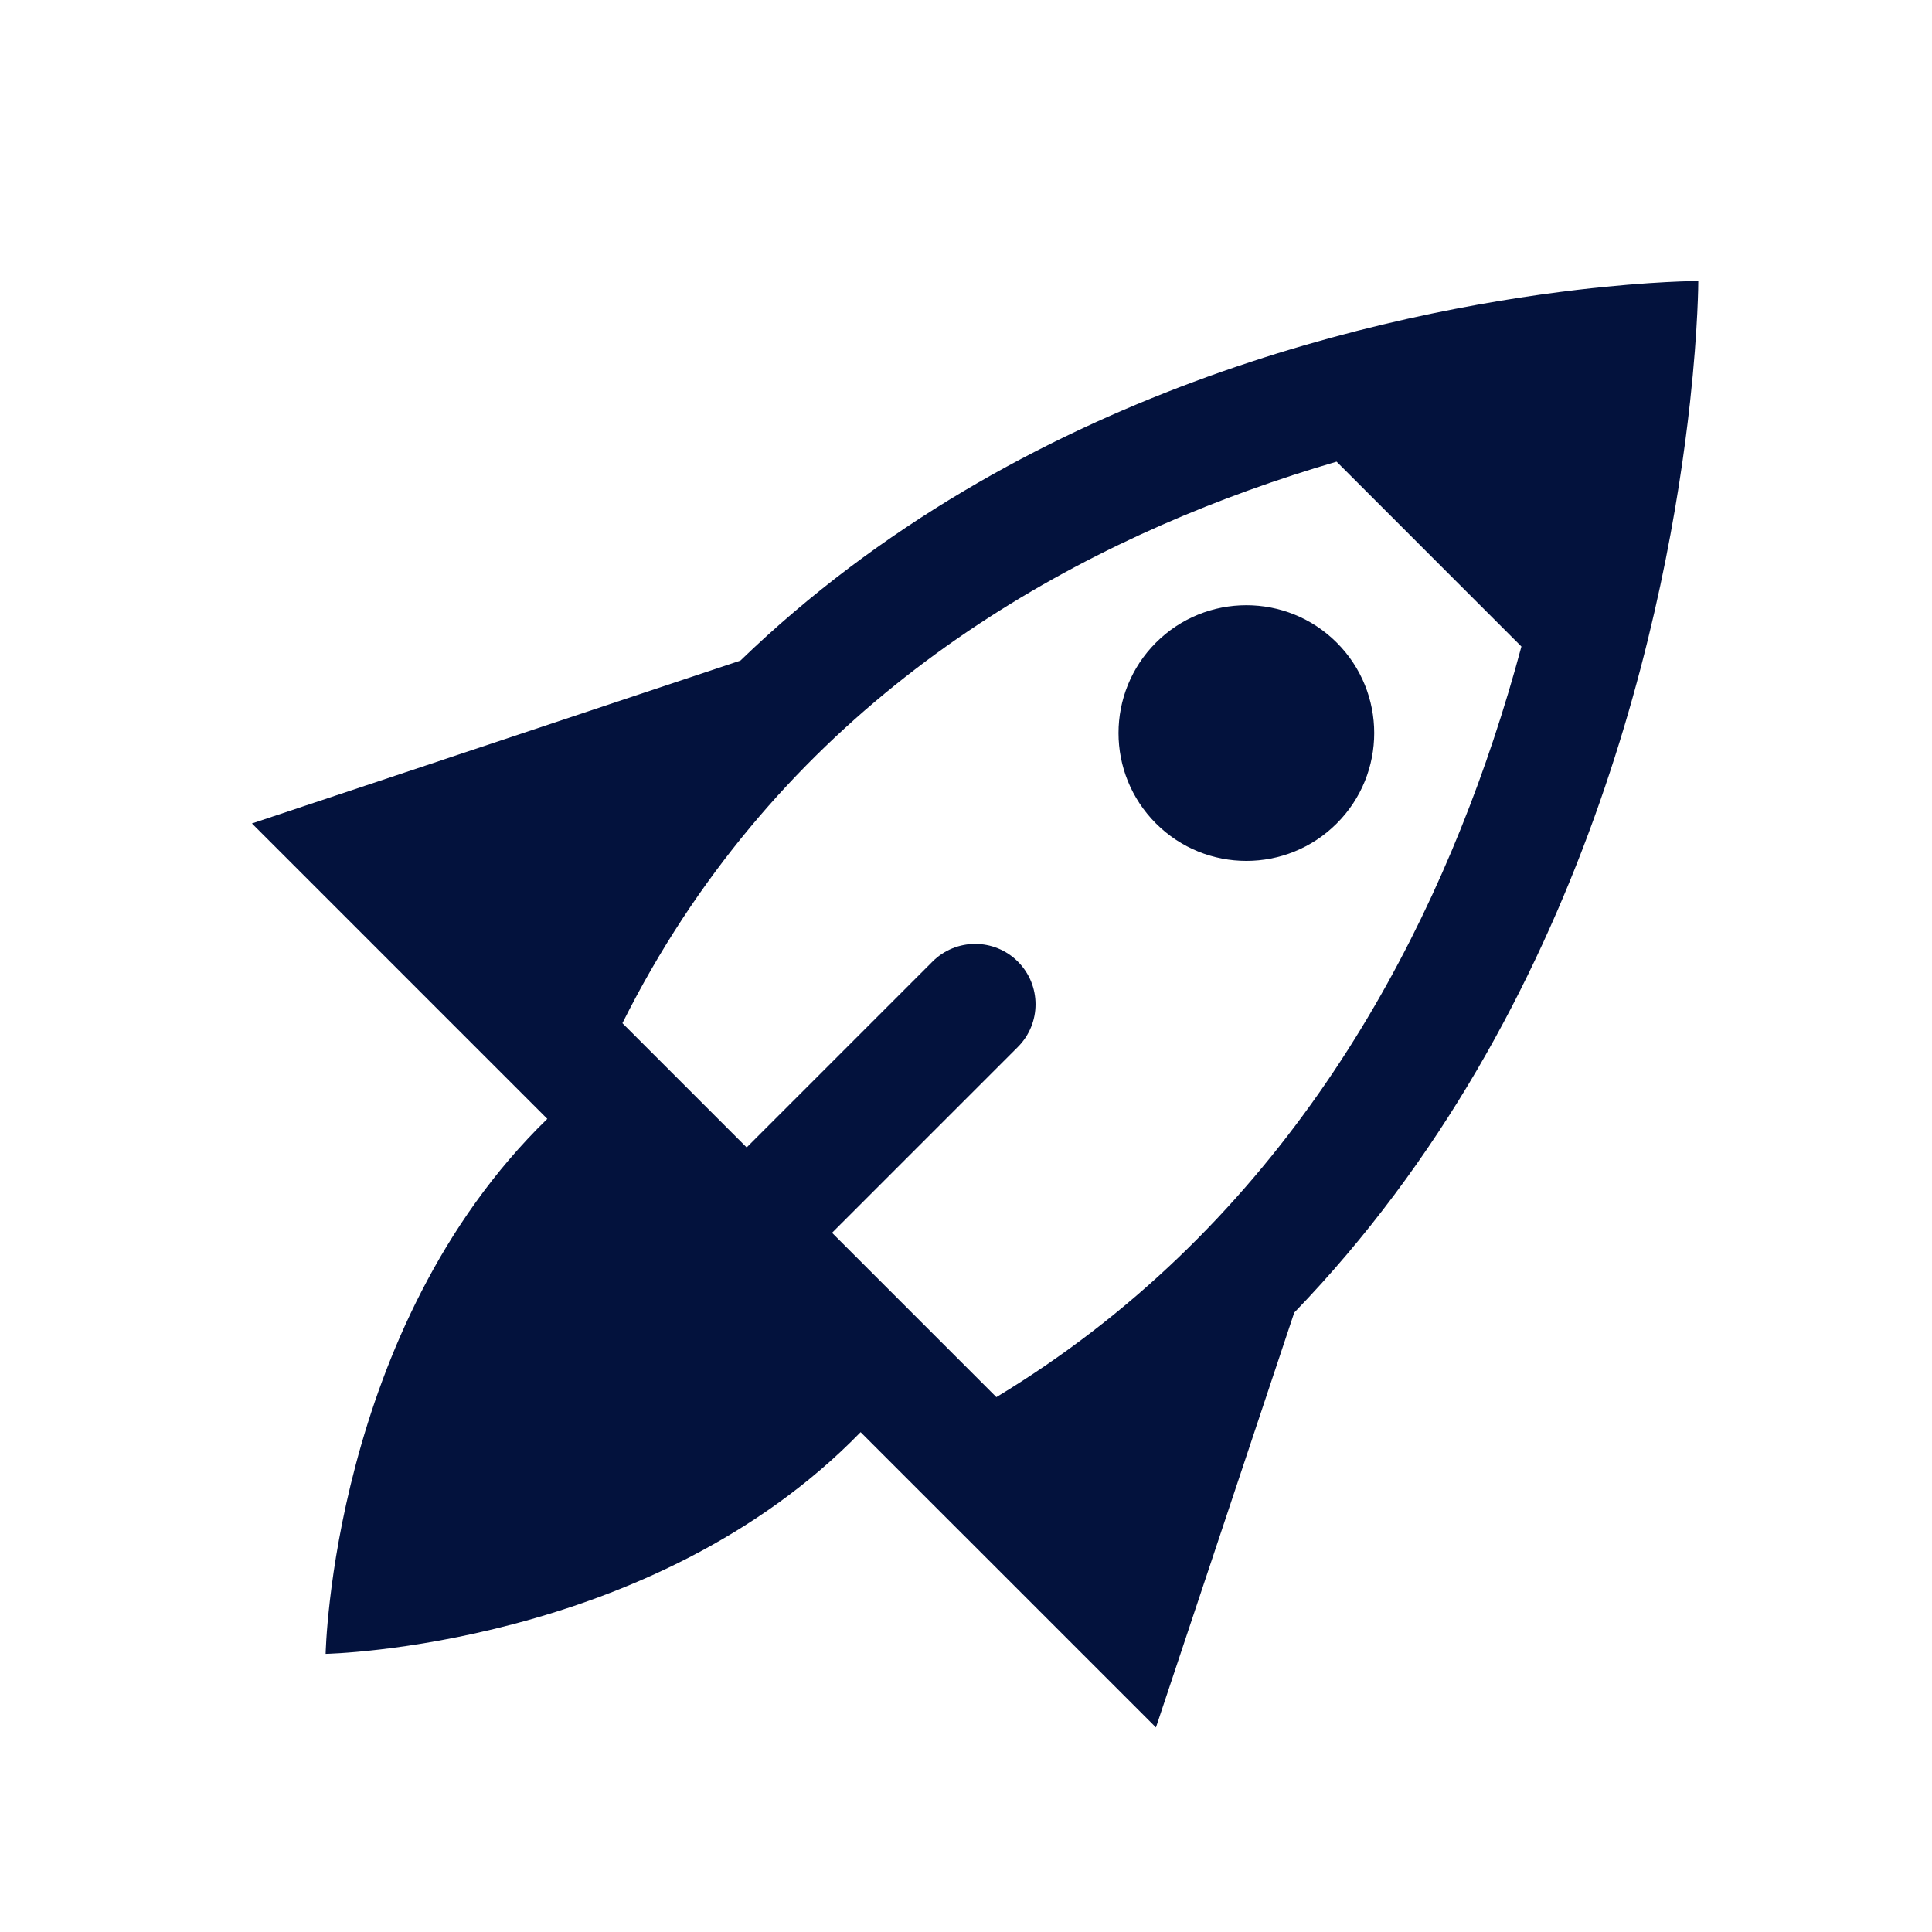
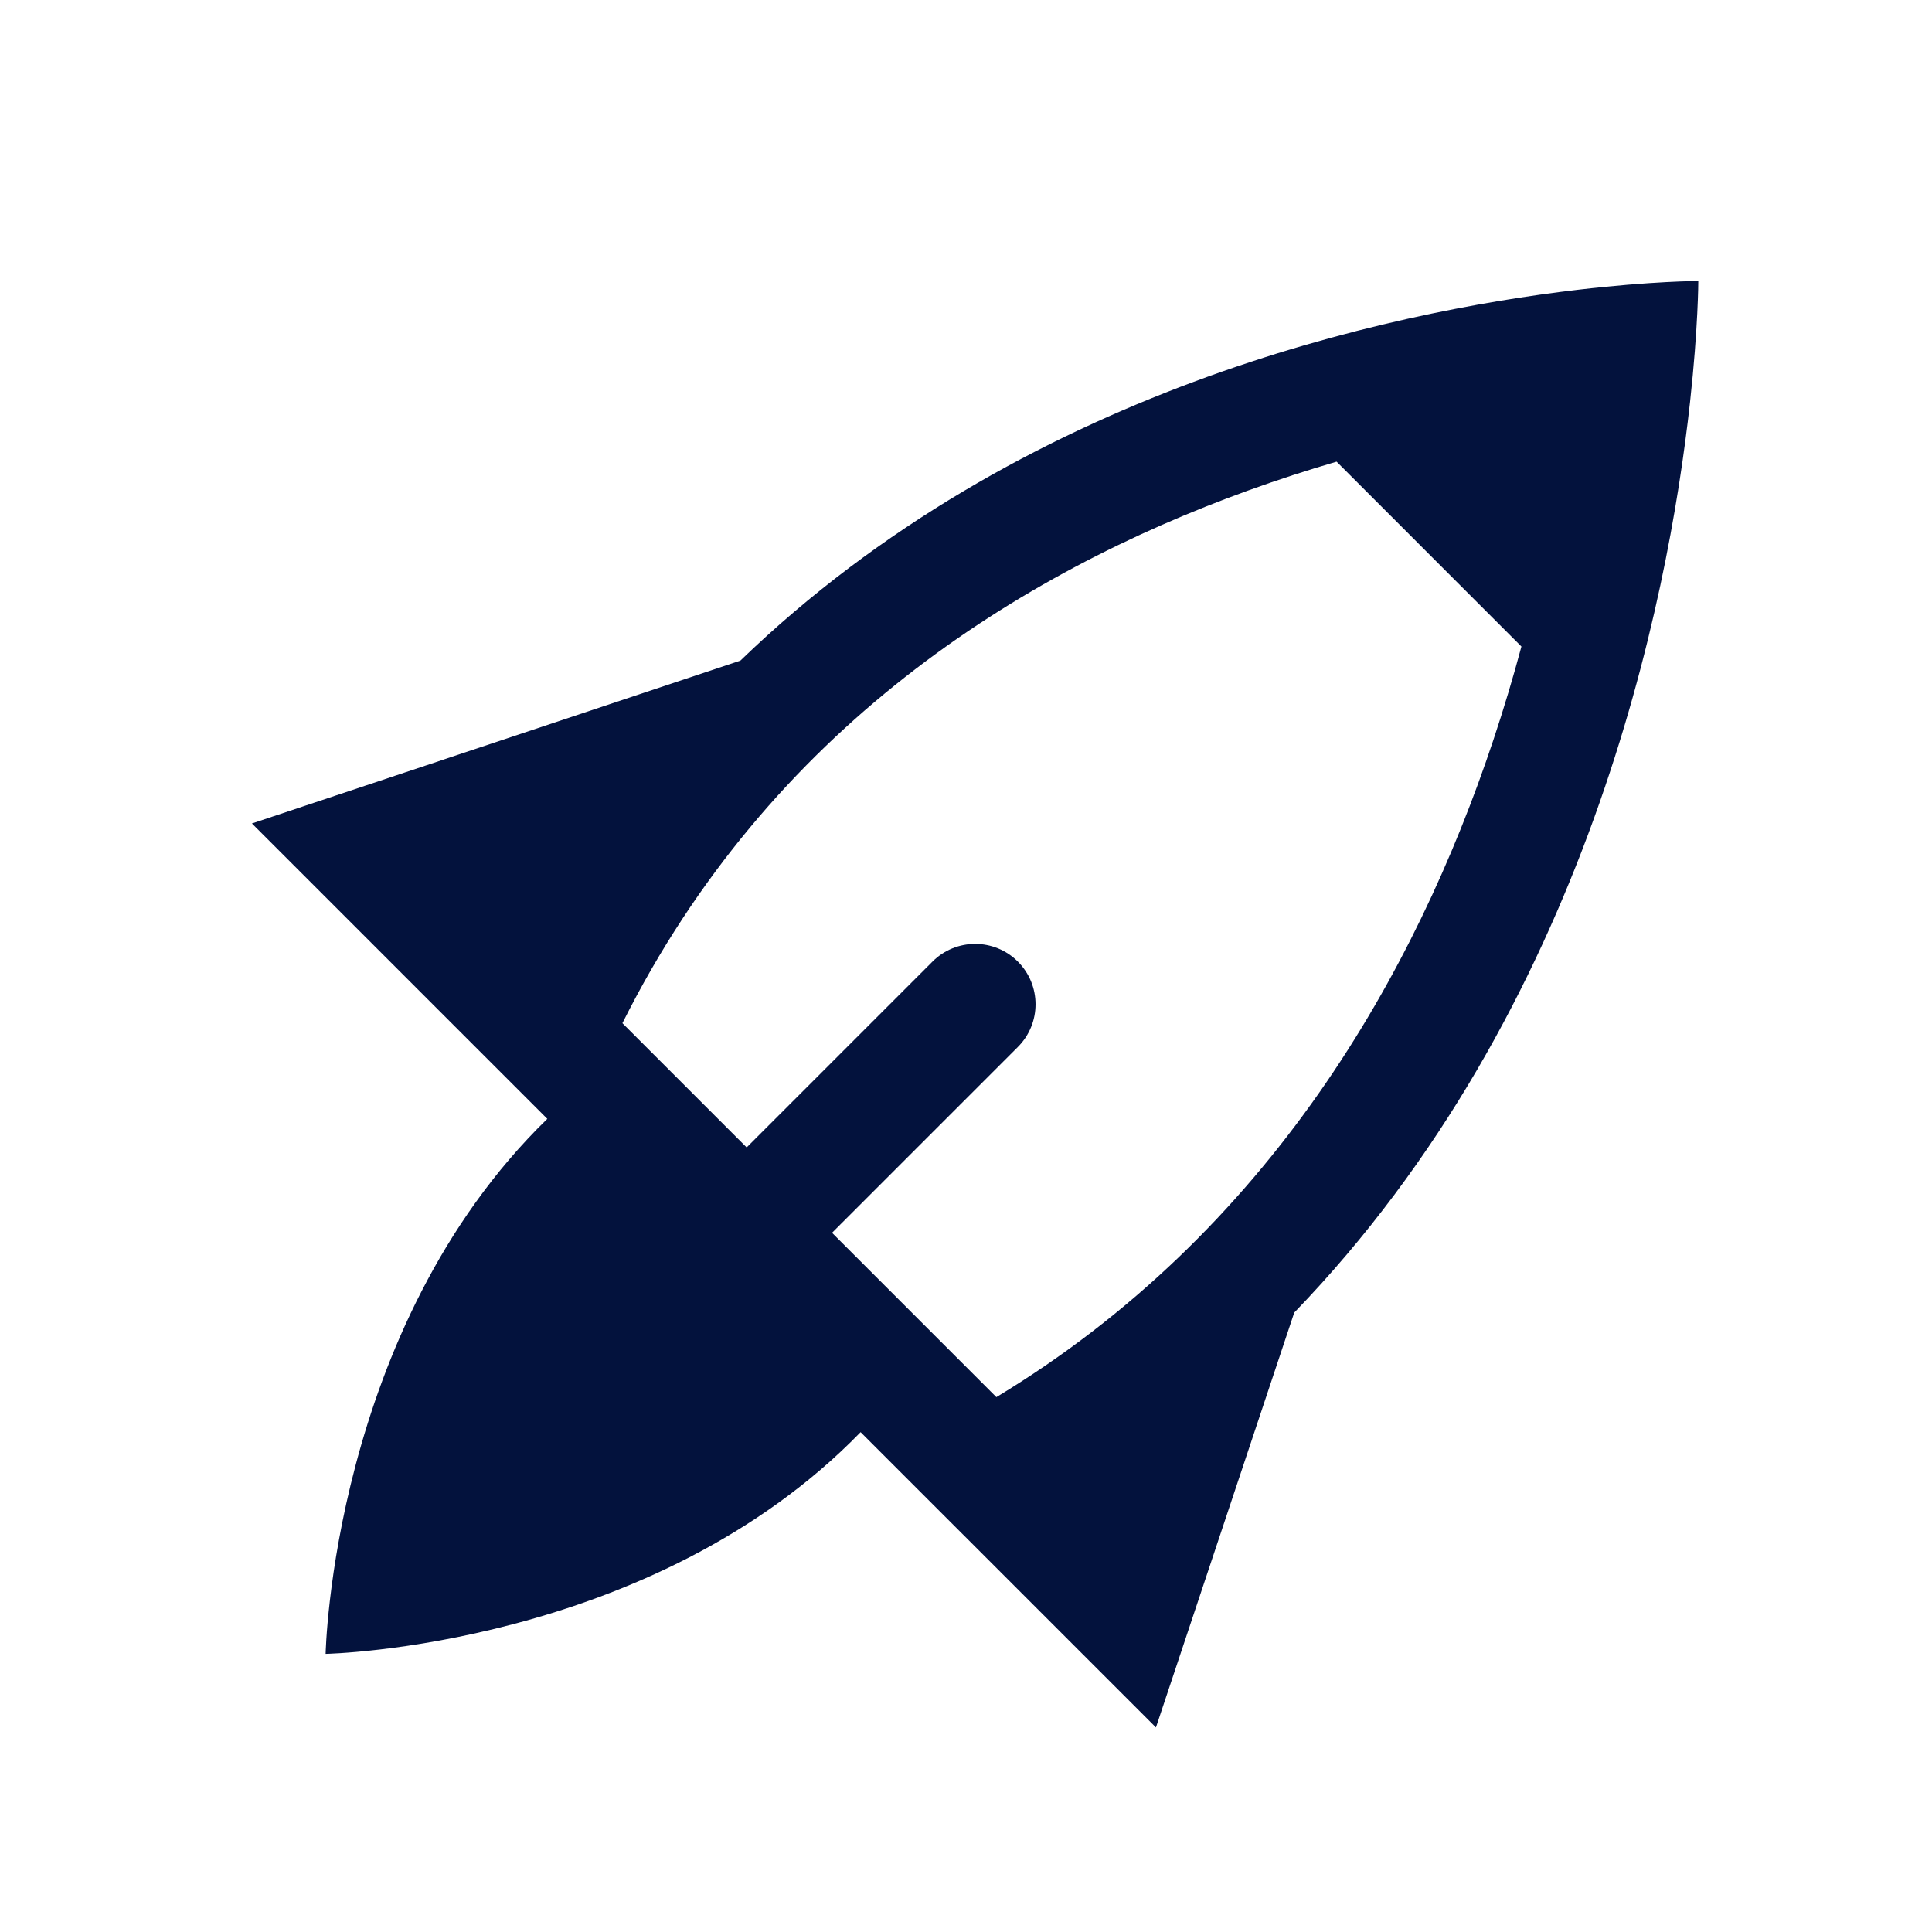
<svg xmlns="http://www.w3.org/2000/svg" width="64" height="64" viewBox="0 0 64 64" fill="none">
-   <path d="M44.282 27.278C42.628 28.932 39.946 28.932 38.292 27.278C36.639 25.624 36.639 22.942 38.292 21.288C39.946 19.635 42.628 19.635 44.282 21.288C45.936 22.942 45.936 25.624 44.282 27.278Z" fill="#03123D" />
  <path d="M41.336 16.252C42.337 15.89 43.32 15.572 44.276 15.293L50.399 21.417C50.13 22.421 49.822 23.457 49.469 24.515C46.896 32.234 42.074 40.796 33.006 46.282L27.562 40.838L33.718 34.682C34.499 33.901 34.499 32.635 33.718 31.854C32.937 31.073 31.671 31.073 30.89 31.854L24.734 38.01L20.618 33.894C25.51 24.115 33.795 18.98 41.336 16.252ZM56.258 9.309C56.258 9.309 54.734 9.309 52.252 9.601C46.04 10.333 33.828 12.898 24.526 21.884L8.345 27.278L15.831 34.764L18.13 37.063C10.992 44.009 10.787 54.786 10.787 54.786C10.787 54.786 21.563 54.58 28.509 47.442L32.301 51.233L38.292 57.224L42.873 43.482C52.6 33.412 55.259 19.931 55.985 13.315C56.258 10.826 56.258 9.309 56.258 9.309Z" fill="#03123D" />
</svg>